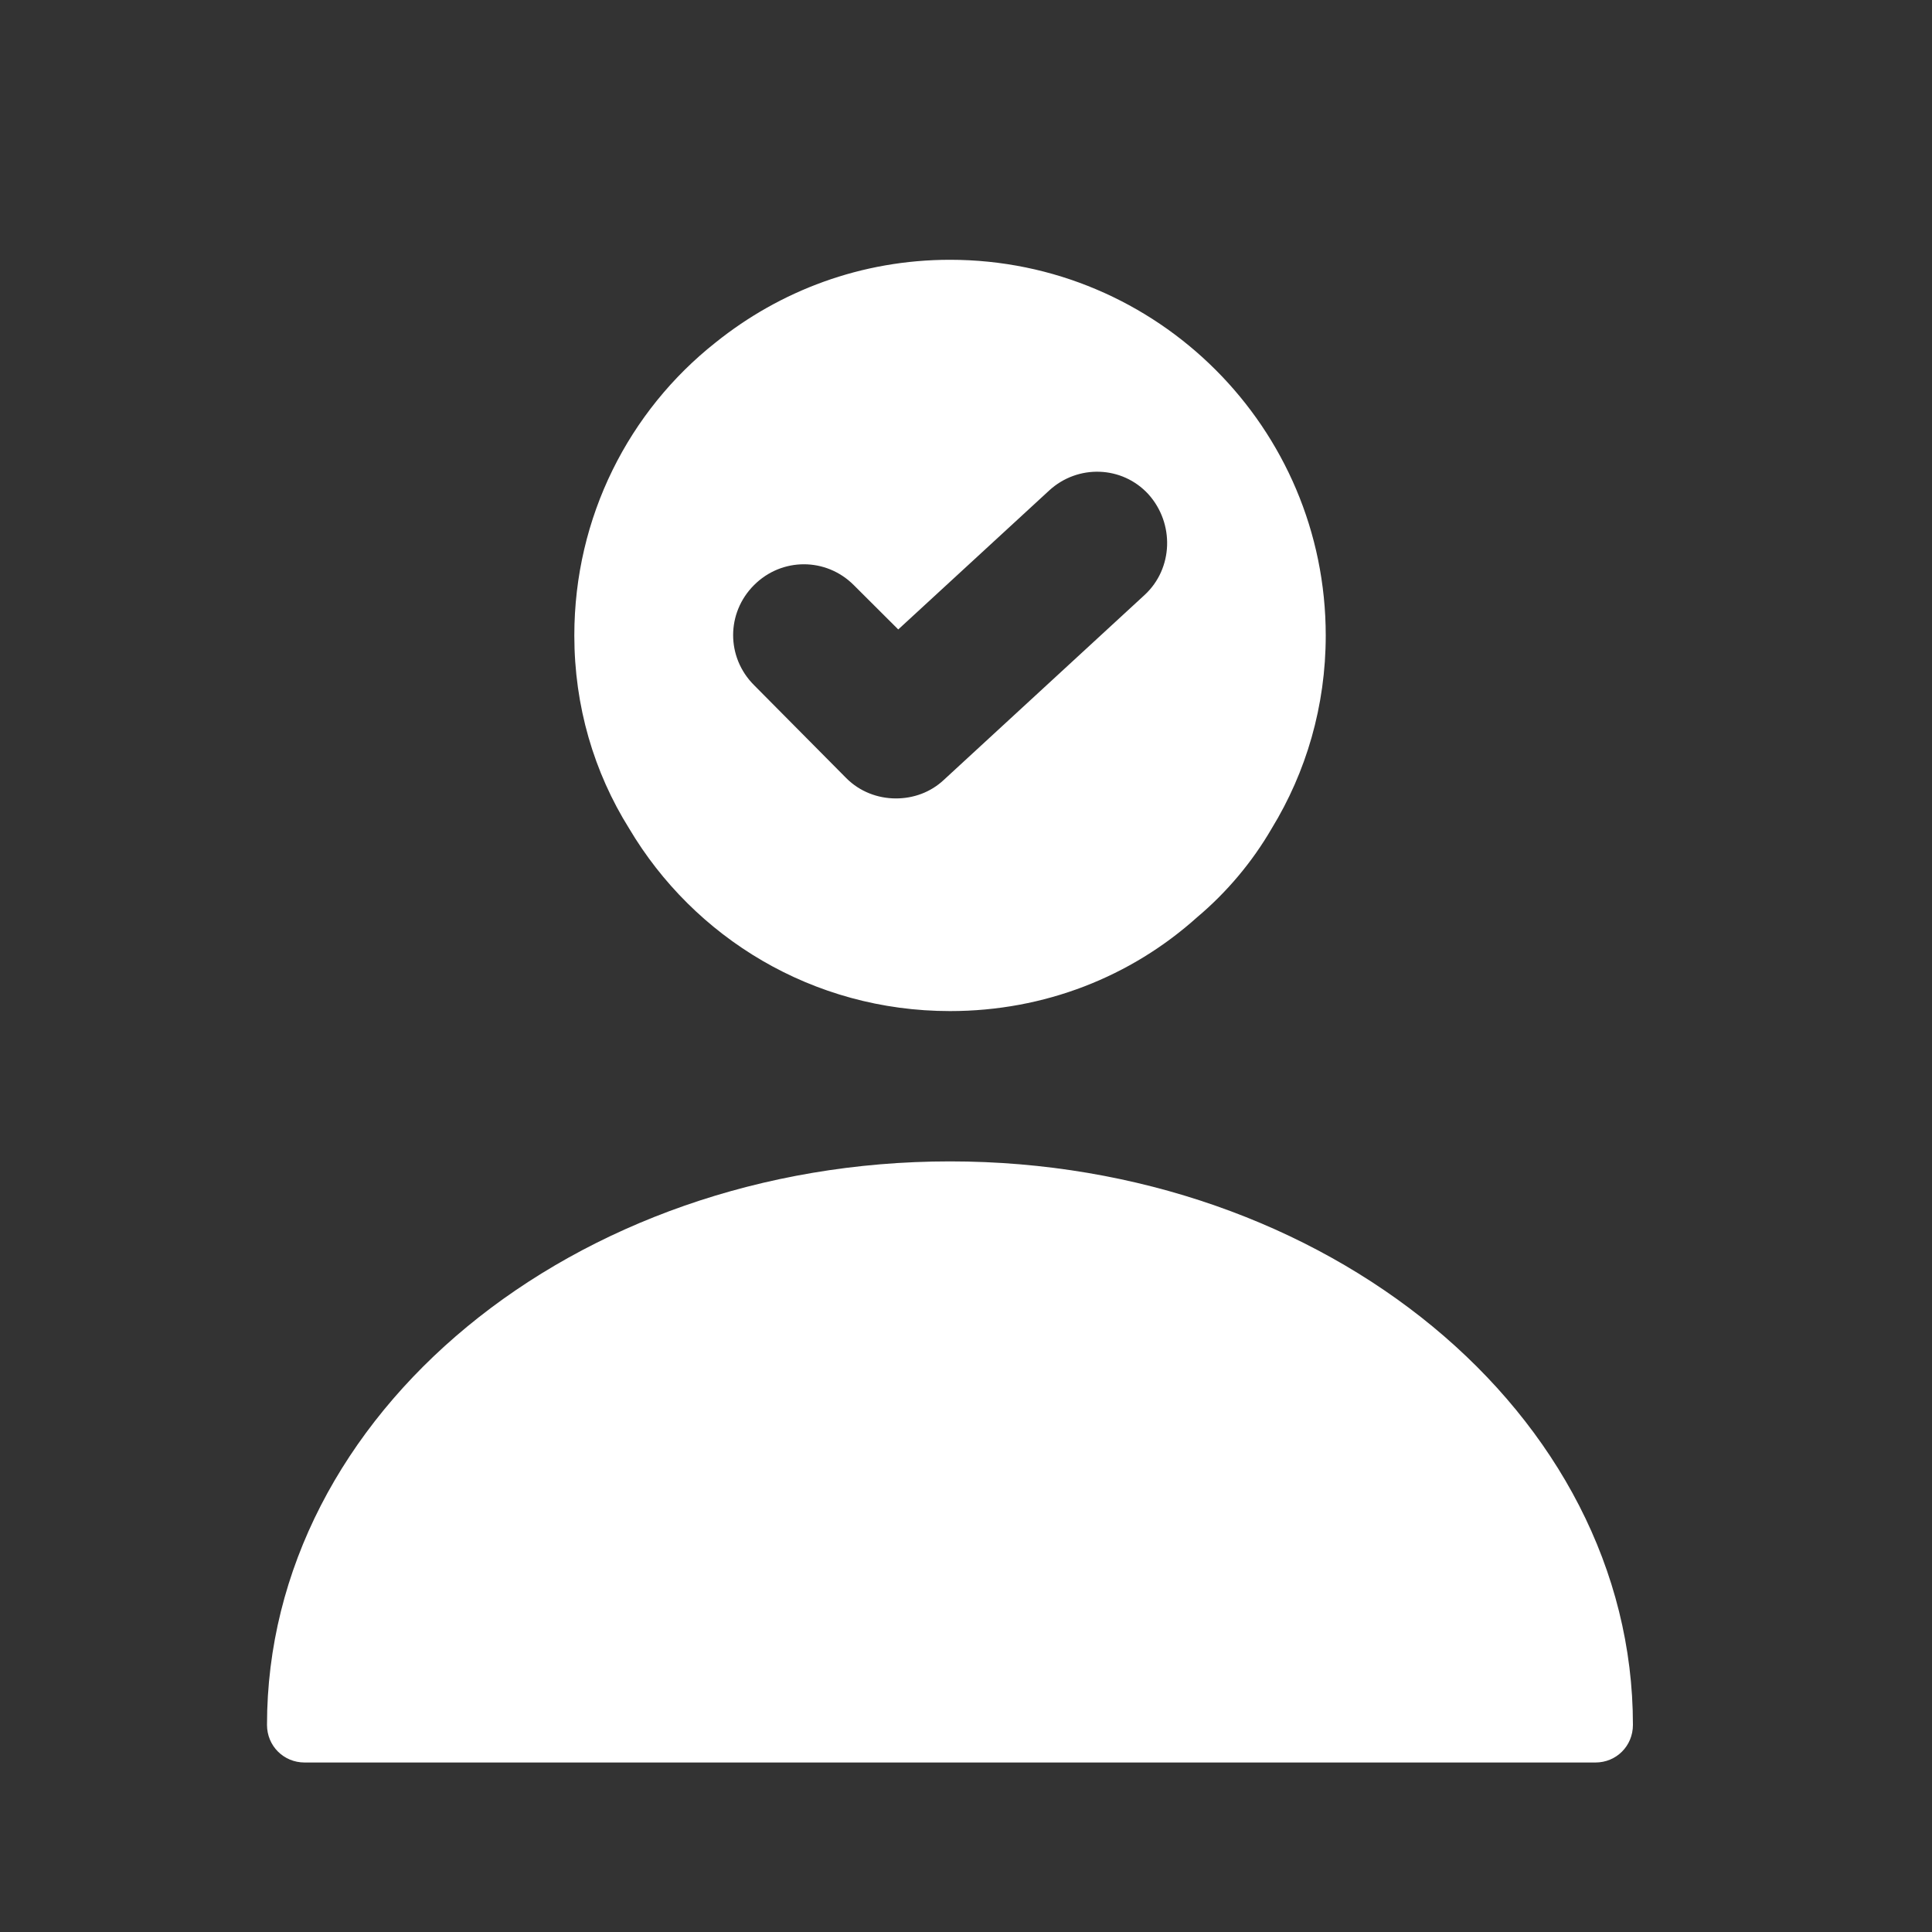
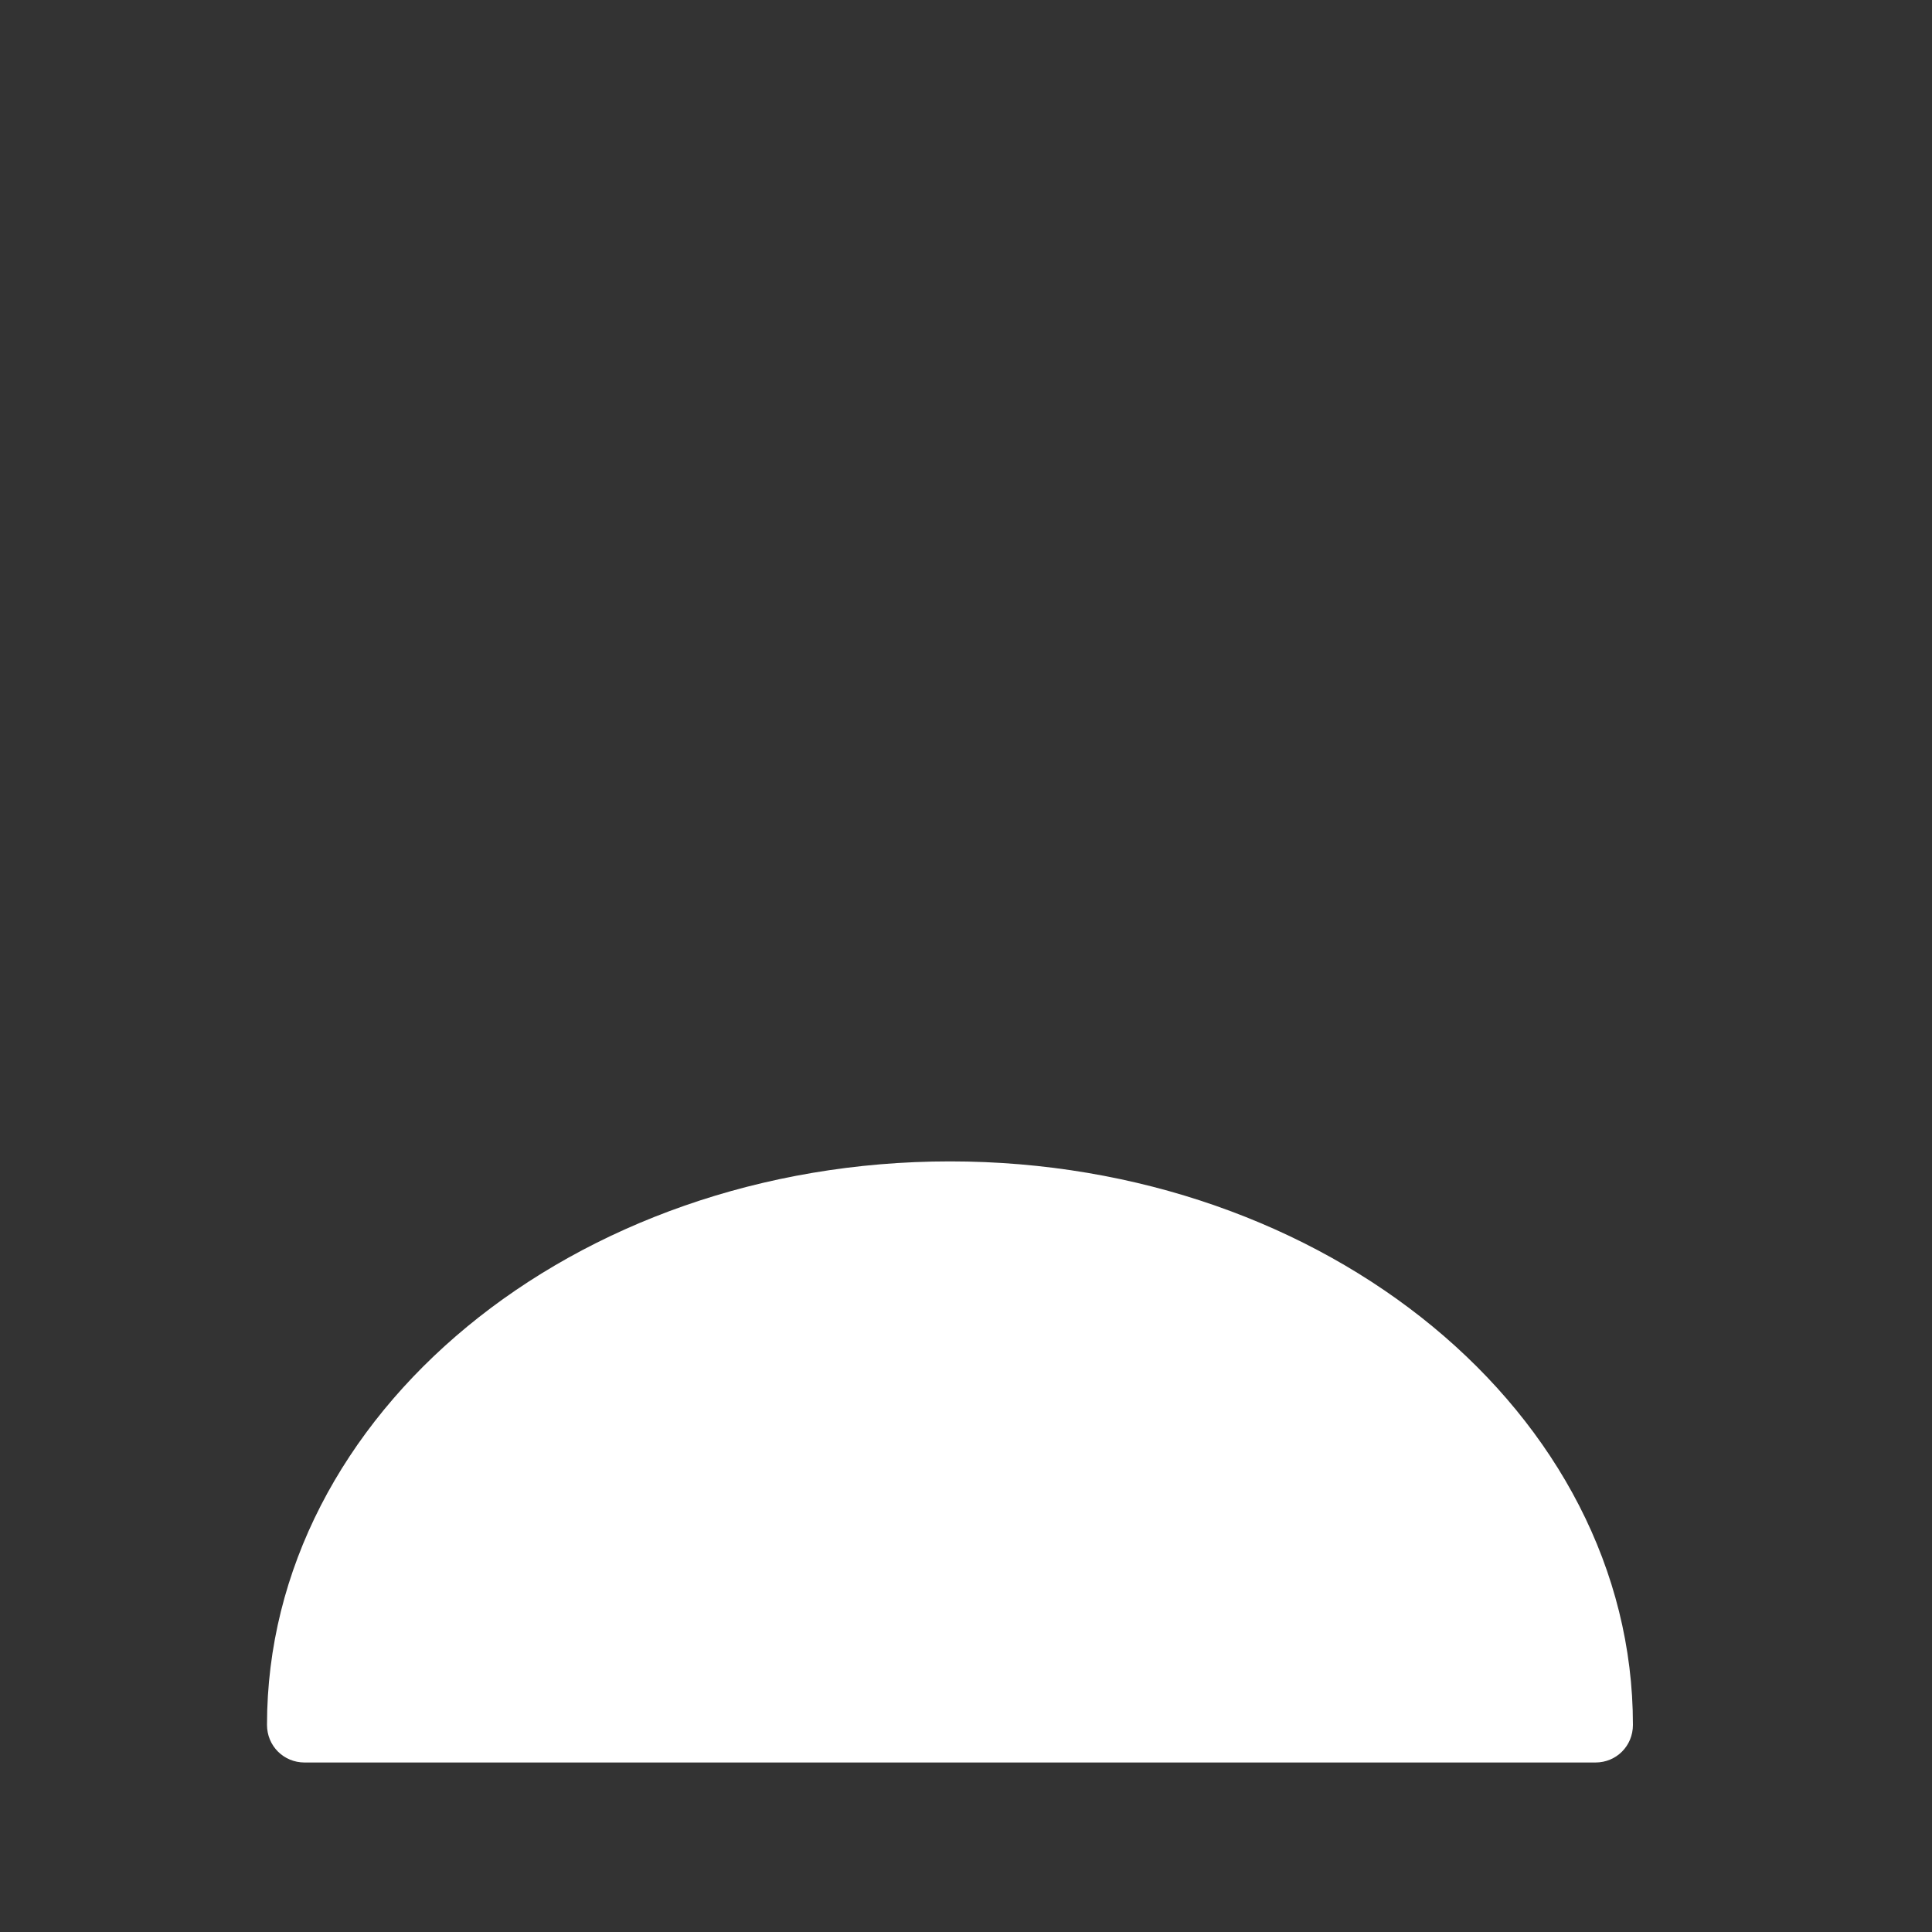
<svg xmlns="http://www.w3.org/2000/svg" width="15" height="15" viewBox="0 0 15 15" fill="none">
  <rect x="0" y="0" width="15" height="15" fill="#333333" stroke="none" />
  <path d="M7.376 9.017C4.453 9.017 2.073 10.977 2.073 13.392C2.073 13.555 2.202 13.684 2.365 13.684H12.387C12.55 13.684 12.678 13.555 12.678 13.392C12.678 10.977 10.298 9.017 7.376 9.017Z" fill="white" />
-   <path d="M7.376 2.017C6.688 2.017 6.058 2.256 5.556 2.659C4.885 3.189 4.459 4.012 4.459 4.934C4.459 5.482 4.611 5.995 4.885 6.433C5.387 7.279 6.309 7.85 7.376 7.85C8.111 7.85 8.782 7.582 9.295 7.121C9.523 6.929 9.721 6.695 9.873 6.433C10.141 5.995 10.293 5.482 10.293 4.934C10.293 3.324 8.986 2.017 7.376 2.017ZM8.887 4.619L7.329 6.054C7.224 6.153 7.09 6.199 6.956 6.199C6.816 6.199 6.676 6.147 6.571 6.042L5.854 5.319C5.638 5.103 5.638 4.759 5.854 4.543C6.069 4.327 6.414 4.327 6.629 4.543L6.974 4.887L8.146 3.808C8.368 3.604 8.712 3.615 8.916 3.837C9.12 4.064 9.109 4.414 8.887 4.619Z" fill="white" />
</svg>